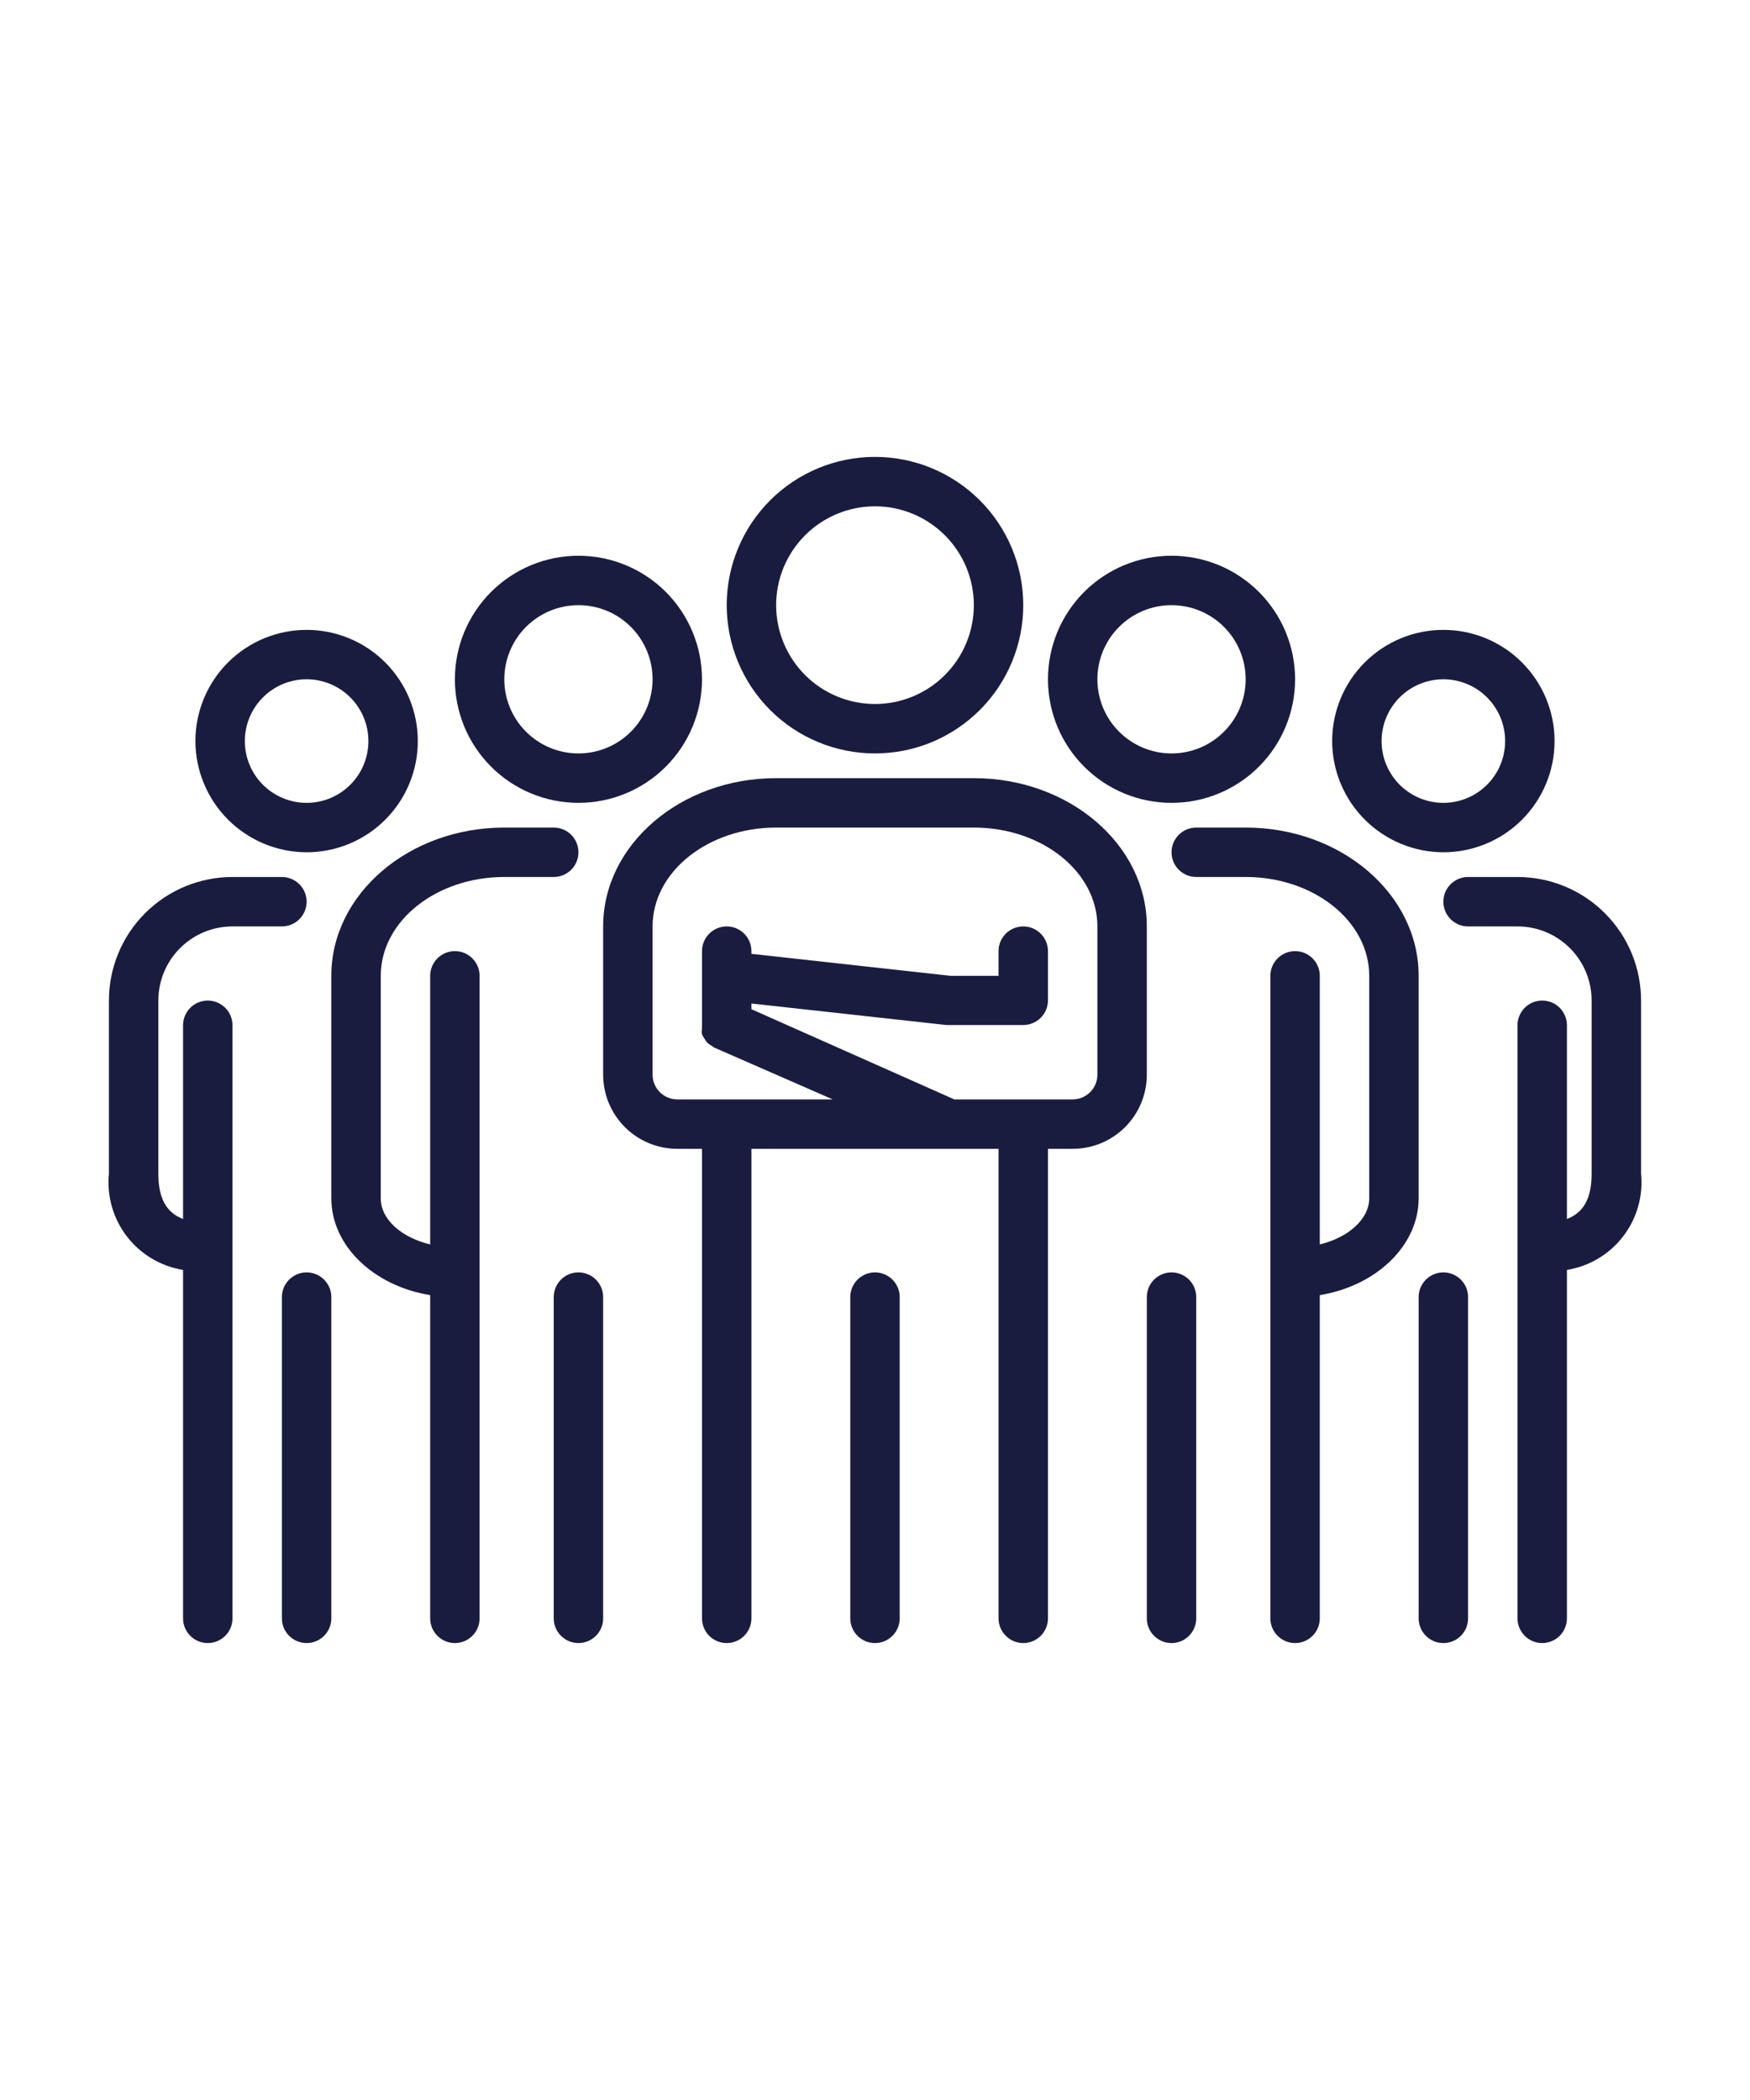
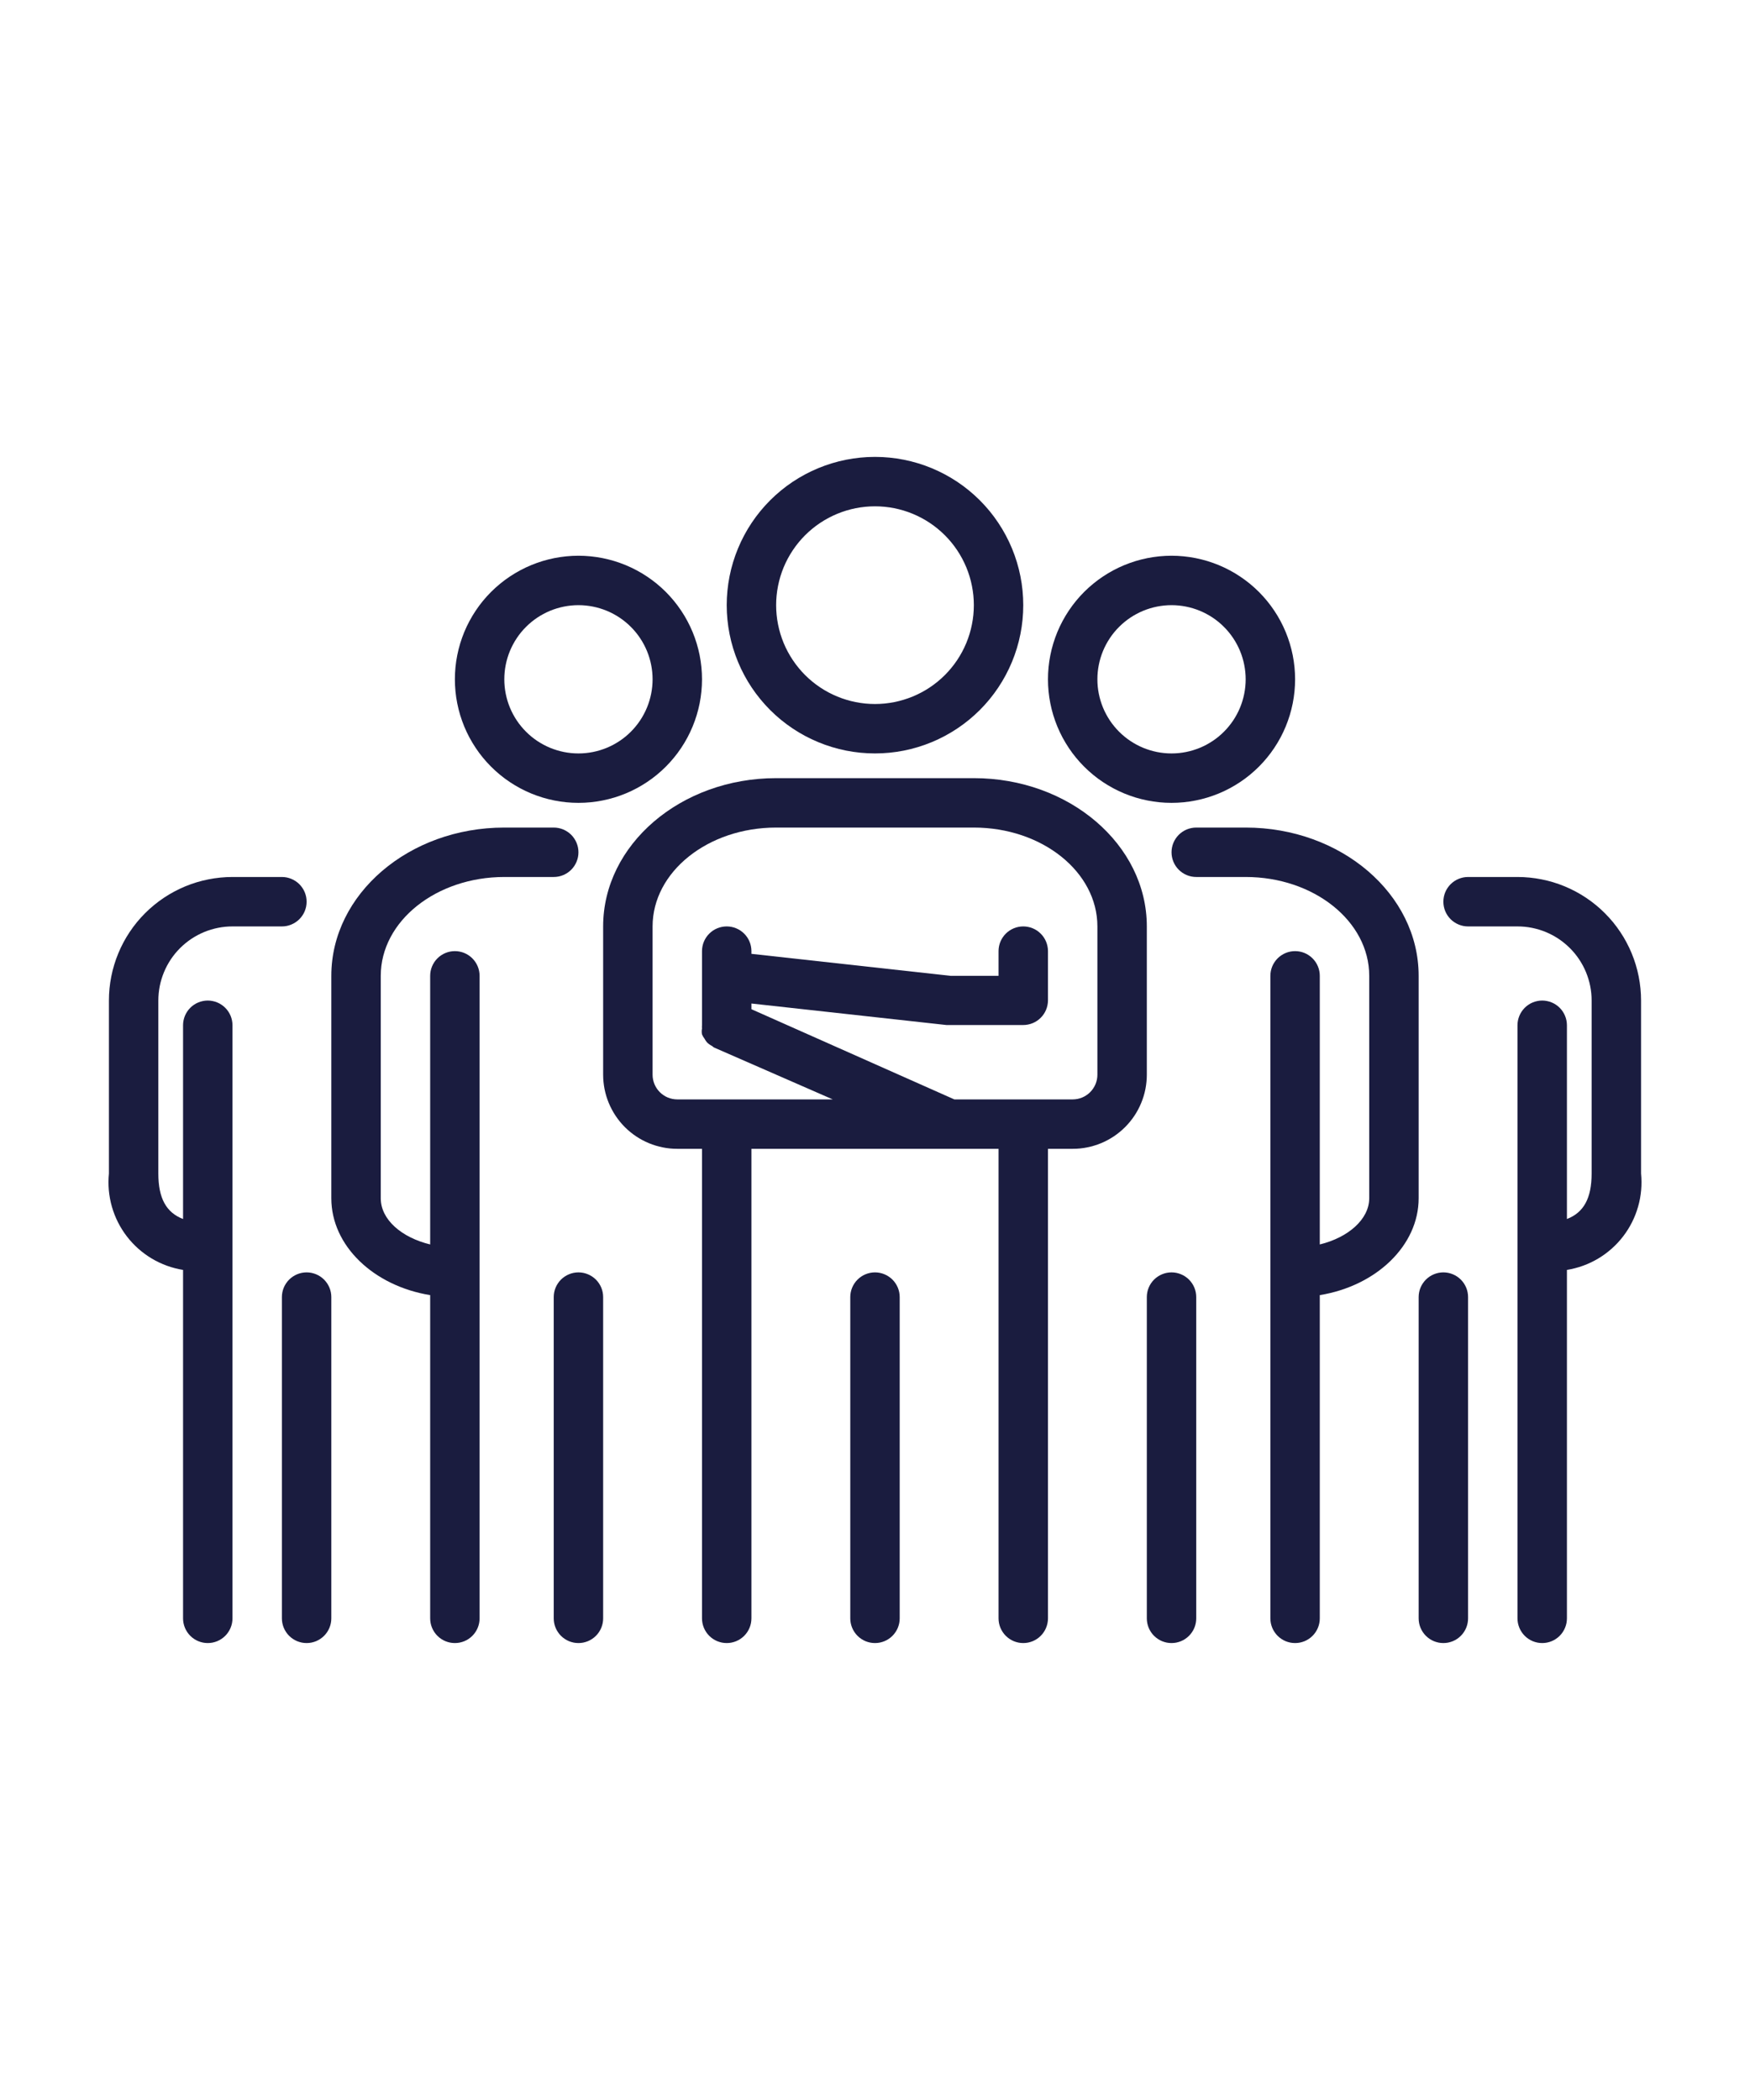
<svg xmlns="http://www.w3.org/2000/svg" width="50" zoomAndPan="magnify" viewBox="0 0 375 375" height="60" preserveAspectRatio="xMidYMid meet" version="1.0">
  <path fill="#1a1c3f" d="M 123.953 134.539 C 124.82 134.539 125.684 134.5 126.547 134.414 C 127.41 134.328 128.266 134.203 129.117 134.031 C 129.969 133.863 130.809 133.652 131.637 133.402 C 132.469 133.148 133.281 132.855 134.086 132.527 C 134.887 132.195 135.668 131.824 136.434 131.414 C 137.199 131.004 137.941 130.559 138.66 130.078 C 139.383 129.598 140.078 129.082 140.75 128.531 C 141.418 127.98 142.062 127.398 142.676 126.785 C 143.285 126.172 143.867 125.531 144.418 124.859 C 144.969 124.191 145.484 123.496 145.965 122.773 C 146.449 122.051 146.895 121.309 147.301 120.547 C 147.711 119.781 148.082 118.996 148.414 118.195 C 148.746 117.395 149.035 116.578 149.289 115.75 C 149.539 114.918 149.75 114.078 149.922 113.23 C 150.09 112.379 150.215 111.523 150.301 110.66 C 150.387 109.797 150.43 108.93 150.43 108.062 C 150.43 107.195 150.387 106.332 150.301 105.469 C 150.215 104.605 150.09 103.75 149.922 102.898 C 149.75 102.047 149.539 101.207 149.289 100.379 C 149.035 99.547 148.746 98.734 148.414 97.93 C 148.082 97.129 147.711 96.348 147.301 95.582 C 146.895 94.816 146.449 94.074 145.965 93.355 C 145.484 92.633 144.969 91.938 144.418 91.266 C 143.867 90.598 143.285 89.953 142.676 89.34 C 142.062 88.73 141.418 88.148 140.75 87.598 C 140.078 87.047 139.383 86.531 138.66 86.051 C 137.941 85.566 137.199 85.121 136.434 84.715 C 135.668 84.305 134.887 83.934 134.086 83.602 C 133.281 83.27 132.469 82.98 131.637 82.727 C 130.809 82.477 129.969 82.266 129.117 82.094 C 128.266 81.926 127.41 81.801 126.547 81.715 C 125.684 81.629 124.82 81.586 123.953 81.586 C 123.086 81.586 122.219 81.629 121.355 81.715 C 120.492 81.801 119.637 81.926 118.785 82.094 C 117.938 82.266 117.098 82.477 116.266 82.727 C 115.438 82.98 114.621 83.27 113.82 83.602 C 113.02 83.934 112.234 84.305 111.469 84.715 C 110.707 85.121 109.965 85.566 109.242 86.051 C 108.52 86.531 107.824 87.047 107.156 87.598 C 106.484 88.148 105.844 88.73 105.23 89.34 C 104.617 89.953 104.035 90.598 103.484 91.266 C 102.934 91.938 102.418 92.633 101.938 93.355 C 101.457 94.074 101.012 94.816 100.602 95.582 C 100.191 96.348 99.82 97.129 99.488 97.93 C 99.16 98.734 98.867 99.547 98.613 100.379 C 98.363 101.207 98.152 102.047 97.984 102.898 C 97.812 103.75 97.688 104.605 97.602 105.469 C 97.516 106.332 97.477 107.195 97.477 108.062 C 97.477 108.93 97.516 109.797 97.602 110.66 C 97.688 111.523 97.812 112.379 97.984 113.23 C 98.152 114.078 98.363 114.918 98.613 115.75 C 98.867 116.578 99.16 117.395 99.488 118.195 C 99.82 118.996 100.191 119.781 100.602 120.547 C 101.012 121.309 101.457 122.051 101.938 122.773 C 102.418 123.496 102.934 124.191 103.484 124.859 C 104.035 125.531 104.617 126.172 105.23 126.785 C 105.844 127.398 106.484 127.98 107.156 128.531 C 107.824 129.082 108.52 129.598 109.242 130.078 C 109.965 130.559 110.707 131.004 111.469 131.414 C 112.234 131.824 113.02 132.195 113.82 132.527 C 114.621 132.855 115.438 133.148 116.266 133.402 C 117.098 133.652 117.938 133.863 118.785 134.031 C 119.637 134.203 120.492 134.328 121.355 134.414 C 122.219 134.5 123.086 134.539 123.953 134.539 Z M 123.953 92.176 C 124.473 92.176 124.992 92.203 125.508 92.254 C 126.027 92.305 126.539 92.383 127.051 92.484 C 127.562 92.586 128.066 92.711 128.562 92.863 C 129.062 93.012 129.551 93.188 130.031 93.387 C 130.512 93.586 130.98 93.809 131.441 94.055 C 131.898 94.297 132.344 94.566 132.777 94.855 C 133.211 95.145 133.629 95.453 134.031 95.785 C 134.434 96.113 134.816 96.461 135.184 96.832 C 135.555 97.199 135.902 97.582 136.23 97.984 C 136.562 98.387 136.871 98.805 137.16 99.238 C 137.449 99.672 137.719 100.117 137.961 100.574 C 138.207 101.035 138.43 101.504 138.629 101.984 C 138.828 102.465 139.004 102.953 139.152 103.453 C 139.305 103.949 139.43 104.453 139.531 104.965 C 139.633 105.477 139.711 105.988 139.762 106.508 C 139.812 107.023 139.84 107.543 139.84 108.062 C 139.84 108.586 139.812 109.102 139.762 109.621 C 139.711 110.141 139.633 110.652 139.531 111.164 C 139.43 111.672 139.305 112.176 139.152 112.676 C 139.004 113.172 138.828 113.664 138.629 114.145 C 138.43 114.625 138.207 115.094 137.961 115.551 C 137.719 116.012 137.449 116.457 137.16 116.891 C 136.871 117.324 136.562 117.738 136.23 118.141 C 135.902 118.543 135.555 118.93 135.184 119.297 C 134.816 119.664 134.434 120.016 134.031 120.344 C 133.629 120.676 133.211 120.984 132.777 121.273 C 132.344 121.562 131.898 121.828 131.441 122.074 C 130.98 122.32 130.512 122.543 130.031 122.742 C 129.551 122.941 129.062 123.113 128.562 123.266 C 128.066 123.418 127.562 123.543 127.051 123.645 C 126.539 123.746 126.027 123.824 125.508 123.875 C 124.992 123.926 124.473 123.949 123.953 123.949 C 123.43 123.949 122.914 123.926 122.395 123.875 C 121.875 123.824 121.363 123.746 120.852 123.645 C 120.344 123.543 119.84 123.418 119.34 123.266 C 118.844 123.113 118.352 122.941 117.871 122.742 C 117.391 122.543 116.922 122.32 116.465 122.074 C 116.004 121.828 115.559 121.562 115.125 121.273 C 114.691 120.984 114.277 120.676 113.875 120.344 C 113.473 120.016 113.086 119.664 112.719 119.297 C 112.352 118.93 112 118.543 111.672 118.141 C 111.34 117.738 111.031 117.324 110.742 116.891 C 110.453 116.457 110.188 116.012 109.941 115.551 C 109.695 115.094 109.473 114.625 109.273 114.145 C 109.074 113.664 108.902 113.172 108.75 112.676 C 108.598 112.176 108.473 111.672 108.371 111.164 C 108.27 110.652 108.191 110.141 108.141 109.621 C 108.09 109.102 108.066 108.586 108.066 108.062 C 108.066 107.543 108.09 107.023 108.141 106.508 C 108.191 105.988 108.27 105.477 108.371 104.965 C 108.473 104.453 108.598 103.949 108.75 103.453 C 108.902 102.953 109.074 102.465 109.273 101.984 C 109.473 101.504 109.695 101.035 109.941 100.574 C 110.188 100.117 110.453 99.672 110.742 99.238 C 111.031 98.805 111.34 98.387 111.672 97.984 C 112 97.582 112.352 97.199 112.719 96.832 C 113.086 96.461 113.473 96.113 113.875 95.785 C 114.277 95.453 114.691 95.145 115.125 94.855 C 115.559 94.566 116.004 94.297 116.465 94.055 C 116.922 93.809 117.391 93.586 117.871 93.387 C 118.352 93.188 118.844 93.012 119.34 92.863 C 119.84 92.711 120.344 92.586 120.852 92.484 C 121.363 92.383 121.875 92.305 122.395 92.254 C 122.914 92.203 123.43 92.176 123.953 92.176 Z M 123.953 92.176 " fill-opacity="1" fill-rule="nonzero" />
  <path fill="#1a1c3f" d="M 118.656 139.836 L 108.066 139.836 C 87.625 139.836 70.996 154.082 70.996 171.609 L 70.996 219.266 C 70.996 229.488 80.105 238.066 92.18 240.027 L 92.18 309.289 C 92.18 309.637 92.215 309.98 92.281 310.324 C 92.348 310.664 92.449 310.996 92.582 311.316 C 92.715 311.637 92.879 311.941 93.07 312.23 C 93.266 312.52 93.484 312.789 93.73 313.035 C 93.977 313.281 94.242 313.5 94.531 313.691 C 94.82 313.887 95.129 314.047 95.449 314.184 C 95.77 314.316 96.102 314.414 96.441 314.484 C 96.781 314.551 97.129 314.586 97.477 314.586 C 97.824 314.586 98.168 314.551 98.508 314.484 C 98.848 314.414 99.18 314.316 99.5 314.184 C 99.824 314.047 100.129 313.887 100.418 313.691 C 100.707 313.5 100.973 313.281 101.219 313.035 C 101.465 312.789 101.684 312.52 101.879 312.23 C 102.07 311.941 102.234 311.637 102.367 311.316 C 102.5 310.996 102.602 310.664 102.668 310.324 C 102.734 309.98 102.77 309.637 102.77 309.289 L 102.77 171.609 C 102.77 171.262 102.734 170.918 102.668 170.574 C 102.602 170.234 102.5 169.902 102.367 169.582 C 102.234 169.262 102.07 168.957 101.879 168.668 C 101.684 168.379 101.465 168.109 101.219 167.863 C 100.973 167.617 100.707 167.398 100.418 167.207 C 100.129 167.012 99.824 166.848 99.5 166.715 C 99.18 166.582 98.848 166.484 98.508 166.414 C 98.168 166.348 97.824 166.312 97.477 166.312 C 97.129 166.312 96.781 166.348 96.441 166.414 C 96.102 166.484 95.77 166.582 95.449 166.715 C 95.129 166.848 94.82 167.012 94.531 167.207 C 94.242 167.398 93.977 167.617 93.73 167.863 C 93.484 168.109 93.266 168.379 93.07 168.668 C 92.879 168.957 92.715 169.262 92.582 169.582 C 92.449 169.902 92.348 170.234 92.281 170.574 C 92.215 170.918 92.18 171.262 92.18 171.609 L 92.18 229.168 C 86.09 227.688 81.59 223.875 81.59 219.266 L 81.59 171.609 C 81.59 159.906 93.449 150.426 108.066 150.426 L 118.656 150.426 C 119.004 150.426 119.348 150.395 119.691 150.324 C 120.031 150.258 120.363 150.156 120.684 150.023 C 121.004 149.891 121.309 149.727 121.598 149.535 C 121.887 149.34 122.156 149.121 122.402 148.875 C 122.648 148.629 122.867 148.363 123.059 148.074 C 123.254 147.785 123.414 147.48 123.547 147.156 C 123.684 146.836 123.781 146.504 123.852 146.164 C 123.918 145.824 123.953 145.48 123.953 145.133 C 123.953 144.785 123.918 144.441 123.852 144.098 C 123.781 143.758 123.684 143.426 123.547 143.105 C 123.414 142.785 123.254 142.48 123.059 142.191 C 122.867 141.902 122.648 141.633 122.402 141.387 C 122.156 141.141 121.887 140.922 121.598 140.73 C 121.309 140.535 121.004 140.371 120.684 140.238 C 120.363 140.105 120.031 140.004 119.691 139.938 C 119.348 139.871 119.004 139.836 118.656 139.836 Z M 118.656 139.836 " fill-opacity="1" fill-rule="nonzero" />
  <path fill="#1a1c3f" d="M 118.656 240.449 L 118.656 309.289 C 118.656 309.637 118.691 309.98 118.758 310.324 C 118.824 310.664 118.926 310.996 119.059 311.316 C 119.191 311.637 119.355 311.941 119.551 312.23 C 119.742 312.52 119.961 312.789 120.207 313.035 C 120.453 313.281 120.723 313.5 121.012 313.691 C 121.301 313.887 121.605 314.047 121.926 314.184 C 122.246 314.316 122.578 314.414 122.918 314.484 C 123.258 314.551 123.605 314.586 123.953 314.586 C 124.301 314.586 124.645 314.551 124.984 314.484 C 125.324 314.414 125.656 314.316 125.977 314.184 C 126.301 314.047 126.605 313.887 126.895 313.691 C 127.184 313.5 127.449 313.281 127.695 313.035 C 127.941 312.789 128.16 312.52 128.355 312.23 C 128.547 311.941 128.711 311.637 128.844 311.316 C 128.977 310.996 129.078 310.664 129.145 310.324 C 129.215 309.98 129.246 309.637 129.246 309.289 L 129.246 240.449 C 129.246 240.102 129.215 239.758 129.145 239.414 C 129.078 239.074 128.977 238.742 128.844 238.422 C 128.711 238.102 128.547 237.797 128.355 237.508 C 128.16 237.219 127.941 236.949 127.695 236.703 C 127.449 236.457 127.184 236.238 126.895 236.047 C 126.605 235.852 126.301 235.691 125.977 235.559 C 125.656 235.422 125.324 235.324 124.984 235.254 C 124.645 235.188 124.301 235.152 123.953 235.152 C 123.605 235.152 123.258 235.188 122.918 235.254 C 122.578 235.324 122.246 235.422 121.926 235.559 C 121.605 235.691 121.301 235.852 121.012 236.047 C 120.723 236.238 120.453 236.457 120.207 236.703 C 119.961 236.949 119.742 237.219 119.551 237.508 C 119.355 237.797 119.191 238.102 119.059 238.422 C 118.926 238.742 118.824 239.074 118.758 239.414 C 118.691 239.758 118.656 240.102 118.656 240.449 Z M 118.656 240.449 " fill-opacity="1" fill-rule="nonzero" />
  <path fill="#1a1c3f" d="M 187.496 123.949 C 188.539 123.949 189.574 123.898 190.609 123.797 C 191.648 123.695 192.676 123.543 193.695 123.34 C 194.715 123.137 195.723 122.883 196.719 122.582 C 197.715 122.281 198.695 121.93 199.656 121.531 C 200.617 121.133 201.555 120.688 202.473 120.199 C 203.391 119.707 204.285 119.172 205.148 118.594 C 206.016 118.016 206.848 117.398 207.652 116.738 C 208.457 116.078 209.227 115.379 209.965 114.645 C 210.699 113.91 211.398 113.137 212.059 112.332 C 212.719 111.531 213.336 110.695 213.914 109.828 C 214.492 108.965 215.027 108.074 215.516 107.156 C 216.008 106.238 216.453 105.297 216.852 104.336 C 217.25 103.375 217.598 102.395 217.902 101.402 C 218.203 100.406 218.457 99.398 218.66 98.375 C 218.863 97.355 219.016 96.328 219.117 95.293 C 219.219 94.258 219.27 93.219 219.27 92.176 C 219.27 91.137 219.219 90.098 219.117 89.062 C 219.016 88.027 218.863 87 218.66 85.98 C 218.457 84.957 218.203 83.949 217.902 82.953 C 217.598 81.957 217.25 80.98 216.852 80.02 C 216.453 79.059 216.008 78.117 215.516 77.199 C 215.027 76.281 214.492 75.391 213.914 74.527 C 213.336 73.66 212.719 72.824 212.059 72.02 C 211.398 71.219 210.699 70.445 209.965 69.711 C 209.227 68.977 208.457 68.277 207.652 67.617 C 206.848 66.957 206.016 66.336 205.148 65.758 C 204.285 65.18 203.391 64.648 202.473 64.156 C 201.555 63.668 200.617 63.223 199.656 62.824 C 198.695 62.426 197.715 62.074 196.719 61.773 C 195.723 61.473 194.715 61.219 193.695 61.016 C 192.676 60.812 191.648 60.66 190.609 60.559 C 189.574 60.457 188.539 60.406 187.496 60.406 C 186.457 60.406 185.418 60.457 184.383 60.559 C 183.348 60.66 182.32 60.812 181.297 61.016 C 180.277 61.219 179.27 61.473 178.273 61.773 C 177.277 62.074 176.301 62.426 175.34 62.824 C 174.375 63.223 173.438 63.668 172.52 64.156 C 171.602 64.648 170.711 65.18 169.844 65.758 C 168.98 66.336 168.145 66.957 167.34 67.617 C 166.535 68.277 165.766 68.977 165.031 69.711 C 164.293 70.445 163.598 71.219 162.938 72.02 C 162.277 72.824 161.656 73.66 161.078 74.527 C 160.5 75.391 159.965 76.281 159.477 77.199 C 158.984 78.117 158.539 79.059 158.145 80.02 C 157.746 80.98 157.395 81.957 157.094 82.953 C 156.789 83.949 156.539 84.957 156.336 85.98 C 156.133 87 155.98 88.027 155.879 89.062 C 155.773 90.098 155.723 91.137 155.723 92.176 C 155.723 93.219 155.773 94.258 155.879 95.293 C 155.98 96.328 156.133 97.355 156.336 98.375 C 156.539 99.398 156.789 100.406 157.094 101.402 C 157.395 102.395 157.746 103.375 158.145 104.336 C 158.539 105.297 158.984 106.238 159.477 107.156 C 159.965 108.074 160.5 108.965 161.078 109.828 C 161.656 110.695 162.277 111.531 162.938 112.332 C 163.598 113.137 164.293 113.91 165.031 114.645 C 165.766 115.379 166.535 116.078 167.34 116.738 C 168.145 117.398 168.98 118.016 169.844 118.594 C 170.711 119.172 171.602 119.707 172.52 120.199 C 173.438 120.688 174.375 121.133 175.34 121.531 C 176.301 121.93 177.277 122.281 178.273 122.582 C 179.27 122.883 180.277 123.137 181.297 123.34 C 182.32 123.543 183.348 123.695 184.383 123.797 C 185.418 123.898 186.457 123.949 187.496 123.949 Z M 187.496 70.996 C 188.191 70.996 188.883 71.031 189.574 71.098 C 190.262 71.164 190.949 71.27 191.629 71.402 C 192.309 71.539 192.98 71.707 193.645 71.906 C 194.309 72.109 194.961 72.344 195.602 72.609 C 196.242 72.875 196.871 73.172 197.48 73.496 C 198.094 73.824 198.688 74.18 199.266 74.566 C 199.84 74.949 200.398 75.363 200.934 75.805 C 201.469 76.242 201.984 76.711 202.473 77.199 C 202.965 77.691 203.43 78.203 203.871 78.738 C 204.309 79.277 204.723 79.832 205.109 80.41 C 205.492 80.988 205.852 81.582 206.176 82.191 C 206.504 82.805 206.801 83.43 207.066 84.07 C 207.332 84.711 207.566 85.363 207.766 86.027 C 207.969 86.691 208.137 87.363 208.27 88.047 C 208.406 88.727 208.508 89.41 208.578 90.102 C 208.645 90.793 208.68 91.484 208.68 92.176 C 208.68 92.871 208.645 93.562 208.578 94.254 C 208.508 94.945 208.406 95.629 208.27 96.309 C 208.137 96.992 207.969 97.664 207.766 98.328 C 207.566 98.988 207.332 99.641 207.066 100.285 C 206.801 100.926 206.504 101.551 206.176 102.164 C 205.852 102.773 205.492 103.367 205.109 103.945 C 204.723 104.523 204.309 105.078 203.871 105.613 C 203.43 106.152 202.965 106.664 202.473 107.156 C 201.984 107.645 201.469 108.109 200.934 108.551 C 200.398 108.992 199.84 109.402 199.266 109.789 C 198.688 110.176 198.094 110.531 197.48 110.859 C 196.871 111.184 196.242 111.48 195.602 111.746 C 194.961 112.012 194.309 112.246 193.645 112.445 C 192.98 112.648 192.309 112.816 191.629 112.953 C 190.949 113.086 190.262 113.188 189.574 113.258 C 188.883 113.324 188.191 113.359 187.496 113.359 C 186.805 113.359 186.109 113.324 185.422 113.258 C 184.73 113.188 184.043 113.086 183.363 112.953 C 182.684 112.816 182.012 112.648 181.348 112.445 C 180.684 112.246 180.031 112.012 179.391 111.746 C 178.75 111.48 178.125 111.184 177.512 110.859 C 176.898 110.531 176.305 110.176 175.73 109.789 C 175.152 109.402 174.594 108.992 174.059 108.551 C 173.523 108.109 173.008 107.645 172.52 107.156 C 172.027 106.664 171.562 106.152 171.125 105.613 C 170.684 105.078 170.27 104.523 169.887 103.945 C 169.5 103.367 169.145 102.773 168.816 102.164 C 168.488 101.551 168.191 100.926 167.926 100.285 C 167.66 99.641 167.43 98.988 167.227 98.328 C 167.027 97.664 166.859 96.992 166.723 96.309 C 166.586 95.629 166.484 94.945 166.418 94.254 C 166.348 93.562 166.316 92.871 166.316 92.176 C 166.316 91.484 166.348 90.793 166.418 90.102 C 166.484 89.41 166.586 88.727 166.723 88.047 C 166.859 87.363 167.027 86.691 167.227 86.027 C 167.43 85.363 167.66 84.711 167.926 84.07 C 168.191 83.43 168.488 82.805 168.816 82.191 C 169.145 81.582 169.5 80.988 169.887 80.41 C 170.27 79.832 170.684 79.277 171.125 78.738 C 171.562 78.203 172.027 77.691 172.52 77.199 C 173.008 76.711 173.523 76.242 174.059 75.805 C 174.594 75.363 175.152 74.949 175.73 74.566 C 176.305 74.18 176.898 73.824 177.512 73.496 C 178.125 73.172 178.75 72.875 179.391 72.609 C 180.031 72.344 180.684 72.109 181.348 71.906 C 182.012 71.707 182.684 71.539 183.363 71.402 C 184.043 71.27 184.73 71.164 185.422 71.098 C 186.109 71.031 186.805 70.996 187.496 70.996 Z M 187.496 70.996 " fill-opacity="1" fill-rule="nonzero" />
  <path fill="#1a1c3f" d="M 208.68 129.246 L 166.316 129.246 C 145.875 129.246 129.246 143.488 129.246 161.02 L 129.246 192.789 C 129.246 193.312 129.273 193.828 129.324 194.348 C 129.375 194.867 129.449 195.379 129.551 195.891 C 129.652 196.398 129.781 196.902 129.93 197.402 C 130.082 197.898 130.258 198.391 130.457 198.871 C 130.656 199.352 130.879 199.82 131.125 200.277 C 131.367 200.738 131.637 201.184 131.926 201.617 C 132.215 202.051 132.523 202.465 132.852 202.867 C 133.184 203.27 133.531 203.656 133.898 204.023 C 134.27 204.391 134.652 204.742 135.055 205.07 C 135.457 205.402 135.875 205.711 136.309 206 C 136.738 206.289 137.188 206.555 137.645 206.801 C 138.105 207.047 138.574 207.27 139.055 207.469 C 139.535 207.668 140.023 207.84 140.523 207.992 C 141.02 208.145 141.523 208.27 142.035 208.371 C 142.543 208.473 143.059 208.551 143.578 208.602 C 144.094 208.652 144.613 208.676 145.133 208.676 L 150.43 208.676 L 150.43 309.289 C 150.43 309.637 150.461 309.98 150.531 310.324 C 150.598 310.664 150.699 310.996 150.832 311.316 C 150.965 311.637 151.129 311.941 151.32 312.23 C 151.516 312.52 151.734 312.789 151.98 313.035 C 152.227 313.281 152.492 313.5 152.781 313.691 C 153.07 313.887 153.375 314.047 153.699 314.184 C 154.02 314.316 154.352 314.414 154.691 314.484 C 155.031 314.551 155.375 314.586 155.723 314.586 C 156.07 314.586 156.418 314.551 156.758 314.484 C 157.098 314.414 157.43 314.316 157.75 314.184 C 158.07 314.047 158.379 313.887 158.668 313.691 C 158.957 313.5 159.223 313.281 159.469 313.035 C 159.715 312.789 159.934 312.52 160.129 312.23 C 160.32 311.941 160.484 311.637 160.617 311.316 C 160.75 310.996 160.852 310.664 160.918 310.324 C 160.984 309.98 161.02 309.637 161.02 309.289 L 161.02 208.676 L 213.973 208.676 L 213.973 309.289 C 213.973 309.637 214.008 309.98 214.074 310.324 C 214.145 310.664 214.242 310.996 214.375 311.316 C 214.512 311.637 214.672 311.941 214.867 312.23 C 215.059 312.52 215.277 312.789 215.523 313.035 C 215.77 313.281 216.039 313.5 216.328 313.691 C 216.617 313.887 216.922 314.047 217.242 314.184 C 217.562 314.316 217.895 314.414 218.234 314.484 C 218.578 314.551 218.922 314.586 219.27 314.586 C 219.617 314.586 219.961 314.551 220.301 314.484 C 220.645 314.414 220.973 314.316 221.297 314.184 C 221.617 314.047 221.922 313.887 222.211 313.691 C 222.5 313.5 222.77 313.281 223.012 313.035 C 223.258 312.789 223.48 312.52 223.672 312.23 C 223.867 311.941 224.027 311.637 224.16 311.316 C 224.293 310.996 224.395 310.664 224.461 310.324 C 224.531 309.98 224.566 309.637 224.566 309.289 L 224.566 208.676 L 229.859 208.676 C 230.379 208.676 230.898 208.652 231.418 208.602 C 231.934 208.551 232.449 208.473 232.961 208.371 C 233.469 208.27 233.973 208.145 234.473 207.992 C 234.969 207.84 235.457 207.668 235.938 207.469 C 236.422 207.27 236.891 207.047 237.348 206.801 C 237.809 206.555 238.254 206.289 238.688 206 C 239.117 205.711 239.535 205.402 239.938 205.07 C 240.34 204.742 240.727 204.391 241.094 204.023 C 241.461 203.656 241.809 203.27 242.141 202.867 C 242.469 202.465 242.781 202.051 243.07 201.617 C 243.359 201.184 243.625 200.738 243.871 200.277 C 244.117 199.82 244.336 199.352 244.535 198.871 C 244.734 198.391 244.91 197.898 245.062 197.402 C 245.215 196.902 245.34 196.398 245.441 195.891 C 245.543 195.379 245.617 194.867 245.668 194.348 C 245.723 193.828 245.746 193.312 245.746 192.789 L 245.746 161.02 C 245.746 143.488 229.117 129.246 208.68 129.246 Z M 229.859 198.086 L 204.496 198.086 L 161.02 178.758 L 161.02 177.539 L 202.801 182.148 L 219.27 182.148 C 219.617 182.148 219.961 182.113 220.301 182.043 C 220.645 181.977 220.973 181.875 221.297 181.742 C 221.617 181.609 221.922 181.449 222.211 181.254 C 222.5 181.062 222.77 180.84 223.012 180.594 C 223.258 180.352 223.48 180.082 223.672 179.793 C 223.867 179.504 224.027 179.199 224.16 178.879 C 224.293 178.555 224.395 178.227 224.461 177.883 C 224.531 177.543 224.566 177.199 224.566 176.852 L 224.566 166.312 C 224.566 165.965 224.531 165.621 224.461 165.281 C 224.395 164.938 224.293 164.609 224.16 164.285 C 224.027 163.965 223.867 163.66 223.672 163.371 C 223.48 163.082 223.258 162.816 223.012 162.57 C 222.77 162.324 222.5 162.102 222.211 161.91 C 221.922 161.719 221.617 161.555 221.297 161.422 C 220.973 161.289 220.645 161.188 220.301 161.121 C 219.961 161.051 219.617 161.02 219.27 161.02 C 218.922 161.02 218.578 161.051 218.234 161.121 C 217.895 161.188 217.562 161.289 217.242 161.422 C 216.922 161.555 216.617 161.719 216.328 161.91 C 216.039 162.102 215.77 162.324 215.523 162.57 C 215.277 162.816 215.059 163.082 214.867 163.371 C 214.672 163.66 214.512 163.965 214.375 164.285 C 214.242 164.609 214.145 164.938 214.074 165.281 C 214.008 165.621 213.973 165.965 213.973 166.312 L 213.973 171.609 L 203.699 171.609 L 161.02 166.895 L 161.02 166.312 C 161.02 165.965 160.984 165.621 160.918 165.281 C 160.852 164.938 160.75 164.609 160.617 164.285 C 160.484 163.965 160.32 163.66 160.129 163.371 C 159.934 163.082 159.715 162.816 159.469 162.57 C 159.223 162.324 158.957 162.102 158.668 161.91 C 158.379 161.719 158.07 161.555 157.75 161.422 C 157.43 161.289 157.098 161.188 156.758 161.121 C 156.418 161.051 156.07 161.02 155.723 161.02 C 155.375 161.02 155.031 161.051 154.691 161.121 C 154.352 161.188 154.02 161.289 153.699 161.422 C 153.375 161.555 153.07 161.719 152.781 161.91 C 152.492 162.102 152.227 162.324 151.98 162.57 C 151.734 162.816 151.516 163.082 151.32 163.371 C 151.129 163.66 150.965 163.965 150.832 164.285 C 150.699 164.609 150.598 164.938 150.531 165.281 C 150.461 165.621 150.43 165.965 150.43 166.312 L 150.43 182.199 C 150.402 182.43 150.402 182.66 150.43 182.887 C 150.348 183.312 150.348 183.734 150.43 184.16 C 150.566 184.48 150.742 184.781 150.957 185.059 C 151.105 185.344 151.281 185.609 151.488 185.852 C 151.812 186.184 152.184 186.449 152.602 186.648 C 152.602 186.648 152.918 186.965 153.129 187.02 L 178.441 198.086 L 145.133 198.086 C 144.785 198.086 144.441 198.051 144.102 197.984 C 143.758 197.918 143.43 197.816 143.105 197.684 C 142.785 197.551 142.48 197.387 142.191 197.191 C 141.902 197 141.637 196.781 141.391 196.535 C 141.145 196.289 140.922 196.02 140.73 195.73 C 140.539 195.441 140.375 195.137 140.242 194.816 C 140.109 194.496 140.008 194.164 139.941 193.824 C 139.871 193.484 139.84 193.137 139.84 192.789 L 139.84 161.02 C 139.84 149.316 151.699 139.836 166.316 139.836 L 208.68 139.836 C 223.293 139.836 235.156 149.316 235.156 161.02 L 235.156 192.789 C 235.156 193.137 235.121 193.484 235.055 193.824 C 234.984 194.164 234.887 194.496 234.754 194.816 C 234.621 195.137 234.457 195.441 234.262 195.73 C 234.07 196.02 233.852 196.289 233.605 196.535 C 233.359 196.781 233.09 197 232.801 197.191 C 232.512 197.387 232.207 197.551 231.887 197.684 C 231.566 197.816 231.234 197.918 230.895 197.984 C 230.551 198.051 230.207 198.086 229.859 198.086 Z M 229.859 198.086 " fill-opacity="1" fill-rule="nonzero" />
  <path fill="#1a1c3f" d="M 182.203 240.449 L 182.203 309.289 C 182.203 309.637 182.234 309.98 182.305 310.324 C 182.371 310.664 182.473 310.996 182.605 311.316 C 182.738 311.637 182.902 311.941 183.094 312.23 C 183.285 312.52 183.508 312.789 183.754 313.035 C 184 313.281 184.266 313.5 184.555 313.691 C 184.844 313.887 185.148 314.047 185.469 314.184 C 185.793 314.316 186.121 314.414 186.465 314.484 C 186.805 314.551 187.148 314.586 187.496 314.586 C 187.844 314.586 188.188 314.551 188.531 314.484 C 188.871 314.414 189.203 314.316 189.523 314.184 C 189.844 314.047 190.148 313.887 190.438 313.691 C 190.727 313.5 190.996 313.281 191.242 313.035 C 191.488 312.789 191.707 312.52 191.898 312.23 C 192.094 311.941 192.258 311.637 192.391 311.316 C 192.523 310.996 192.621 310.664 192.691 310.324 C 192.758 309.98 192.793 309.637 192.793 309.289 L 192.793 240.449 C 192.793 240.102 192.758 239.758 192.691 239.414 C 192.621 239.074 192.523 238.742 192.391 238.422 C 192.258 238.102 192.094 237.797 191.898 237.508 C 191.707 237.219 191.488 236.949 191.242 236.703 C 190.996 236.457 190.727 236.238 190.438 236.047 C 190.148 235.852 189.844 235.691 189.523 235.559 C 189.203 235.422 188.871 235.324 188.531 235.254 C 188.188 235.188 187.844 235.152 187.496 235.152 C 187.148 235.152 186.805 235.188 186.465 235.254 C 186.121 235.324 185.793 235.422 185.469 235.559 C 185.148 235.691 184.844 235.852 184.555 236.047 C 184.266 236.238 184 236.457 183.754 236.703 C 183.508 236.949 183.285 237.219 183.094 237.508 C 182.902 237.797 182.738 238.102 182.605 238.422 C 182.473 238.742 182.371 239.074 182.305 239.414 C 182.234 239.758 182.203 240.102 182.203 240.449 Z M 182.203 240.449 " fill-opacity="1" fill-rule="nonzero" />
-   <path fill="#1a1c3f" d="M 65.703 145.133 C 66.484 145.133 67.262 145.094 68.039 145.016 C 68.816 144.941 69.586 144.824 70.352 144.672 C 71.117 144.523 71.871 144.332 72.621 144.105 C 73.367 143.879 74.102 143.617 74.82 143.316 C 75.543 143.02 76.246 142.688 76.934 142.316 C 77.625 141.949 78.293 141.551 78.941 141.117 C 79.59 140.684 80.215 140.219 80.82 139.723 C 81.422 139.227 82 138.703 82.551 138.152 C 83.105 137.602 83.629 137.023 84.121 136.418 C 84.617 135.816 85.082 135.191 85.516 134.543 C 85.949 133.891 86.352 133.223 86.719 132.535 C 87.086 131.848 87.418 131.141 87.719 130.422 C 88.016 129.699 88.277 128.965 88.504 128.219 C 88.73 127.473 88.922 126.715 89.074 125.953 C 89.227 125.188 89.34 124.414 89.418 123.637 C 89.492 122.859 89.531 122.082 89.531 121.301 C 89.531 120.523 89.492 119.742 89.418 118.965 C 89.34 118.191 89.227 117.418 89.074 116.652 C 88.922 115.887 88.73 115.133 88.504 114.387 C 88.277 113.637 88.016 112.902 87.719 112.184 C 87.418 111.461 87.086 110.758 86.719 110.07 C 86.352 109.383 85.949 108.711 85.516 108.062 C 85.082 107.414 84.617 106.789 84.121 106.184 C 83.629 105.582 83.105 105.004 82.551 104.453 C 82 103.902 81.422 103.379 80.82 102.883 C 80.215 102.387 79.59 101.922 78.941 101.488 C 78.293 101.055 77.625 100.656 76.934 100.285 C 76.246 99.918 75.543 99.586 74.82 99.285 C 74.102 98.988 73.367 98.727 72.621 98.5 C 71.871 98.273 71.117 98.082 70.352 97.93 C 69.586 97.777 68.816 97.664 68.039 97.586 C 67.262 97.512 66.484 97.473 65.703 97.473 C 64.922 97.473 64.145 97.512 63.367 97.586 C 62.59 97.664 61.82 97.777 61.055 97.93 C 60.289 98.082 59.531 98.273 58.785 98.5 C 58.039 98.727 57.305 98.988 56.582 99.285 C 55.863 99.586 55.156 99.918 54.469 100.285 C 53.781 100.656 53.113 101.055 52.465 101.488 C 51.816 101.922 51.188 102.387 50.586 102.883 C 49.98 103.379 49.402 103.902 48.852 104.453 C 48.301 105.004 47.777 105.582 47.281 106.184 C 46.785 106.789 46.324 107.414 45.891 108.062 C 45.457 108.711 45.055 109.383 44.688 110.07 C 44.32 110.758 43.984 111.461 43.688 112.184 C 43.387 112.902 43.125 113.637 42.898 114.387 C 42.672 115.133 42.484 115.887 42.332 116.652 C 42.18 117.418 42.062 118.191 41.988 118.965 C 41.91 119.742 41.871 120.523 41.871 121.301 C 41.875 122.082 41.914 122.859 41.992 123.637 C 42.07 124.414 42.188 125.184 42.34 125.949 C 42.492 126.711 42.684 127.469 42.91 128.215 C 43.137 128.961 43.402 129.691 43.699 130.414 C 44 131.133 44.336 131.836 44.703 132.523 C 45.07 133.211 45.473 133.879 45.906 134.527 C 46.34 135.176 46.805 135.801 47.297 136.406 C 47.793 137.008 48.316 137.586 48.867 138.137 C 49.418 138.688 49.996 139.211 50.598 139.707 C 51.203 140.203 51.828 140.664 52.477 141.098 C 53.125 141.531 53.793 141.934 54.48 142.301 C 55.168 142.672 55.871 143.004 56.59 143.305 C 57.312 143.602 58.043 143.867 58.789 144.094 C 59.535 144.32 60.293 144.512 61.059 144.664 C 61.82 144.82 62.594 144.934 63.367 145.012 C 64.145 145.09 64.922 145.129 65.703 145.133 Z M 65.703 108.062 C 66.57 108.062 67.434 108.148 68.285 108.316 C 69.137 108.488 69.965 108.738 70.77 109.07 C 71.57 109.402 72.336 109.812 73.059 110.293 C 73.781 110.777 74.449 111.328 75.062 111.941 C 75.68 112.555 76.227 113.227 76.711 113.949 C 77.191 114.672 77.602 115.434 77.934 116.234 C 78.266 117.039 78.516 117.867 78.688 118.719 C 78.855 119.57 78.941 120.434 78.941 121.301 C 78.941 122.172 78.855 123.031 78.688 123.887 C 78.516 124.738 78.266 125.566 77.934 126.367 C 77.602 127.172 77.191 127.934 76.711 128.656 C 76.227 129.379 75.68 130.047 75.062 130.664 C 74.449 131.277 73.781 131.828 73.059 132.309 C 72.336 132.793 71.57 133.199 70.77 133.531 C 69.965 133.867 69.137 134.117 68.285 134.285 C 67.434 134.457 66.57 134.539 65.703 134.539 C 64.832 134.539 63.973 134.457 63.121 134.285 C 62.266 134.117 61.438 133.867 60.637 133.531 C 59.832 133.199 59.07 132.793 58.348 132.309 C 57.625 131.828 56.957 131.277 56.34 130.664 C 55.727 130.047 55.18 129.379 54.695 128.656 C 54.211 127.934 53.805 127.172 53.473 126.367 C 53.141 125.566 52.887 124.738 52.719 123.887 C 52.547 123.031 52.465 122.172 52.465 121.301 C 52.465 120.434 52.547 119.57 52.719 118.719 C 52.887 117.867 53.141 117.039 53.473 116.234 C 53.805 115.434 54.211 114.672 54.695 113.949 C 55.18 113.227 55.727 112.555 56.34 111.941 C 56.957 111.328 57.625 110.777 58.348 110.293 C 59.07 109.812 59.832 109.402 60.637 109.07 C 61.438 108.738 62.266 108.488 63.121 108.316 C 63.973 108.148 64.832 108.062 65.703 108.062 Z M 65.703 108.062 " fill-opacity="1" fill-rule="nonzero" />
  <path fill="#1a1c3f" d="M 39.227 234.625 L 39.227 309.289 C 39.227 309.637 39.258 309.98 39.328 310.324 C 39.395 310.664 39.496 310.996 39.629 311.316 C 39.762 311.637 39.926 311.941 40.117 312.23 C 40.312 312.52 40.531 312.789 40.777 313.035 C 41.023 313.281 41.289 313.5 41.578 313.691 C 41.867 313.887 42.172 314.047 42.496 314.184 C 42.816 314.316 43.148 314.414 43.488 314.484 C 43.828 314.551 44.172 314.586 44.52 314.586 C 44.867 314.586 45.211 314.551 45.555 314.484 C 45.895 314.414 46.227 314.316 46.547 314.184 C 46.867 314.047 47.172 313.887 47.461 313.691 C 47.75 313.5 48.02 313.281 48.266 313.035 C 48.512 312.789 48.73 312.52 48.922 312.23 C 49.117 311.941 49.281 311.637 49.414 311.316 C 49.547 310.996 49.648 310.664 49.715 310.324 C 49.781 309.98 49.816 309.637 49.816 309.289 L 49.816 182.199 C 49.816 181.852 49.781 181.508 49.715 181.168 C 49.648 180.824 49.547 180.496 49.414 180.172 C 49.281 179.852 49.117 179.547 48.922 179.258 C 48.73 178.969 48.512 178.699 48.266 178.457 C 48.02 178.211 47.75 177.988 47.461 177.797 C 47.172 177.602 46.867 177.441 46.547 177.309 C 46.227 177.176 45.895 177.074 45.555 177.008 C 45.211 176.938 44.867 176.902 44.52 176.902 C 44.172 176.902 43.828 176.938 43.488 177.008 C 43.148 177.074 42.816 177.176 42.496 177.309 C 42.172 177.441 41.867 177.602 41.578 177.797 C 41.289 177.988 41.023 178.211 40.777 178.457 C 40.531 178.699 40.312 178.969 40.117 179.258 C 39.926 179.547 39.762 179.852 39.629 180.172 C 39.496 180.496 39.395 180.824 39.328 181.168 C 39.258 181.508 39.227 181.852 39.227 182.199 L 39.227 223.715 C 35.625 222.34 33.93 219.266 33.93 213.973 L 33.93 176.902 C 33.93 176.383 33.957 175.863 34.008 175.348 C 34.059 174.828 34.133 174.316 34.234 173.805 C 34.336 173.293 34.461 172.789 34.613 172.293 C 34.766 171.793 34.941 171.305 35.141 170.824 C 35.34 170.344 35.559 169.875 35.805 169.414 C 36.051 168.957 36.316 168.512 36.605 168.078 C 36.895 167.645 37.207 167.227 37.535 166.824 C 37.867 166.426 38.215 166.039 38.582 165.672 C 38.949 165.305 39.336 164.953 39.738 164.625 C 40.141 164.293 40.559 163.984 40.988 163.695 C 41.422 163.406 41.867 163.141 42.328 162.895 C 42.785 162.648 43.258 162.426 43.738 162.227 C 44.219 162.027 44.707 161.852 45.203 161.703 C 45.703 161.551 46.207 161.426 46.719 161.324 C 47.227 161.223 47.742 161.145 48.258 161.094 C 48.777 161.043 49.297 161.02 49.816 161.02 L 60.406 161.02 C 60.754 161.02 61.098 160.984 61.441 160.918 C 61.781 160.848 62.113 160.746 62.434 160.613 C 62.754 160.48 63.059 160.32 63.348 160.125 C 63.637 159.934 63.906 159.711 64.152 159.469 C 64.398 159.223 64.617 158.953 64.809 158.664 C 65.004 158.375 65.168 158.07 65.301 157.75 C 65.434 157.426 65.531 157.098 65.602 156.754 C 65.668 156.414 65.703 156.07 65.703 155.723 C 65.703 155.375 65.668 155.031 65.602 154.688 C 65.531 154.348 65.434 154.016 65.301 153.695 C 65.168 153.375 65.004 153.07 64.809 152.781 C 64.617 152.492 64.398 152.223 64.152 151.977 C 63.906 151.73 63.637 151.512 63.348 151.32 C 63.059 151.125 62.754 150.965 62.434 150.832 C 62.113 150.695 61.781 150.598 61.441 150.527 C 61.098 150.461 60.754 150.426 60.406 150.426 L 49.816 150.426 C 48.949 150.426 48.082 150.469 47.223 150.555 C 46.359 150.641 45.5 150.766 44.652 150.938 C 43.801 151.105 42.961 151.316 42.129 151.566 C 41.301 151.82 40.484 152.109 39.684 152.441 C 38.883 152.773 38.102 153.145 37.336 153.555 C 36.57 153.961 35.828 154.406 35.105 154.891 C 34.387 155.371 33.691 155.887 33.02 156.438 C 32.348 156.988 31.707 157.57 31.094 158.184 C 30.48 158.797 29.898 159.438 29.348 160.105 C 28.801 160.777 28.281 161.473 27.801 162.195 C 27.32 162.914 26.875 163.656 26.465 164.422 C 26.055 165.188 25.688 165.969 25.355 166.773 C 25.023 167.574 24.73 168.387 24.48 169.219 C 24.227 170.047 24.016 170.887 23.848 171.738 C 23.68 172.59 23.551 173.445 23.465 174.309 C 23.383 175.172 23.34 176.035 23.34 176.902 L 23.34 213.973 C 23.281 214.566 23.25 215.164 23.246 215.762 C 23.242 216.363 23.27 216.957 23.32 217.555 C 23.375 218.152 23.457 218.742 23.566 219.332 C 23.676 219.922 23.812 220.5 23.977 221.078 C 24.141 221.652 24.332 222.219 24.551 222.777 C 24.766 223.336 25.012 223.879 25.281 224.414 C 25.551 224.949 25.844 225.469 26.164 225.977 C 26.48 226.484 26.824 226.973 27.188 227.449 C 27.551 227.922 27.938 228.379 28.348 228.816 C 28.754 229.254 29.184 229.672 29.629 230.07 C 30.078 230.465 30.543 230.844 31.027 231.195 C 31.508 231.551 32.008 231.879 32.52 232.188 C 33.035 232.492 33.562 232.773 34.102 233.031 C 34.645 233.285 35.195 233.52 35.758 233.723 C 36.32 233.926 36.891 234.105 37.469 234.254 C 38.051 234.406 38.633 234.527 39.227 234.625 Z M 39.227 234.625 " fill-opacity="1" fill-rule="nonzero" />
  <path fill="#1a1c3f" d="M 70.996 309.289 L 70.996 240.449 C 70.996 240.102 70.965 239.758 70.895 239.414 C 70.828 239.074 70.727 238.742 70.594 238.422 C 70.461 238.102 70.297 237.797 70.105 237.508 C 69.91 237.219 69.691 236.949 69.445 236.703 C 69.199 236.457 68.934 236.238 68.645 236.047 C 68.355 235.852 68.051 235.691 67.73 235.559 C 67.406 235.422 67.078 235.324 66.734 235.254 C 66.395 235.188 66.051 235.152 65.703 235.152 C 65.355 235.152 65.012 235.188 64.668 235.254 C 64.328 235.324 63.996 235.422 63.676 235.559 C 63.355 235.691 63.051 235.852 62.762 236.047 C 62.473 236.238 62.203 236.457 61.957 236.703 C 61.711 236.949 61.492 237.219 61.301 237.508 C 61.105 237.797 60.941 238.102 60.809 238.422 C 60.676 238.742 60.578 239.074 60.508 239.414 C 60.441 239.758 60.406 240.102 60.406 240.449 L 60.406 309.289 C 60.406 309.637 60.441 309.98 60.508 310.324 C 60.578 310.664 60.676 310.996 60.809 311.316 C 60.941 311.637 61.105 311.941 61.301 312.23 C 61.492 312.52 61.711 312.789 61.957 313.035 C 62.203 313.281 62.473 313.5 62.762 313.691 C 63.051 313.887 63.355 314.047 63.676 314.184 C 63.996 314.316 64.328 314.414 64.668 314.484 C 65.012 314.551 65.355 314.586 65.703 314.586 C 66.051 314.586 66.395 314.551 66.734 314.484 C 67.078 314.414 67.406 314.316 67.73 314.184 C 68.051 314.047 68.355 313.887 68.645 313.691 C 68.934 313.5 69.199 313.281 69.445 313.035 C 69.691 312.789 69.91 312.52 70.105 312.23 C 70.297 311.941 70.461 311.637 70.594 311.316 C 70.727 310.996 70.828 310.664 70.895 310.324 C 70.965 309.98 70.996 309.637 70.996 309.289 Z M 70.996 309.289 " fill-opacity="1" fill-rule="nonzero" />
  <path fill="#1a1c3f" d="M 251.043 134.539 C 251.91 134.539 252.773 134.5 253.637 134.414 C 254.5 134.328 255.355 134.203 256.207 134.031 C 257.059 133.863 257.898 133.652 258.727 133.402 C 259.559 133.148 260.371 132.855 261.176 132.527 C 261.977 132.195 262.758 131.824 263.523 131.414 C 264.289 131.004 265.031 130.559 265.75 130.078 C 266.473 129.598 267.168 129.082 267.84 128.531 C 268.508 127.98 269.152 127.398 269.766 126.785 C 270.375 126.172 270.957 125.531 271.508 124.859 C 272.059 124.191 272.574 123.496 273.055 122.773 C 273.539 122.051 273.984 121.309 274.391 120.547 C 274.801 119.781 275.172 118.996 275.504 118.195 C 275.836 117.395 276.125 116.578 276.379 115.75 C 276.629 114.918 276.84 114.078 277.012 113.23 C 277.18 112.379 277.305 111.523 277.391 110.66 C 277.477 109.797 277.52 108.93 277.52 108.062 C 277.52 107.195 277.477 106.332 277.391 105.469 C 277.305 104.605 277.18 103.75 277.012 102.898 C 276.84 102.047 276.629 101.207 276.379 100.379 C 276.125 99.547 275.836 98.734 275.504 97.93 C 275.172 97.129 274.801 96.348 274.391 95.582 C 273.984 94.816 273.539 94.074 273.055 93.355 C 272.574 92.633 272.059 91.938 271.508 91.266 C 270.957 90.598 270.375 89.953 269.766 89.34 C 269.152 88.73 268.508 88.148 267.84 87.598 C 267.168 87.047 266.473 86.531 265.75 86.051 C 265.031 85.566 264.289 85.121 263.523 84.715 C 262.758 84.305 261.977 83.934 261.176 83.602 C 260.371 83.27 259.559 82.98 258.727 82.727 C 257.898 82.477 257.059 82.266 256.207 82.094 C 255.355 81.926 254.5 81.801 253.637 81.715 C 252.773 81.629 251.91 81.586 251.043 81.586 C 250.176 81.586 249.309 81.629 248.445 81.715 C 247.582 81.801 246.727 81.926 245.875 82.094 C 245.027 82.266 244.188 82.477 243.355 82.727 C 242.527 82.98 241.711 83.27 240.91 83.602 C 240.109 83.934 239.324 84.305 238.559 84.715 C 237.797 85.121 237.055 85.566 236.332 86.051 C 235.609 86.531 234.914 87.047 234.246 87.598 C 233.574 88.148 232.934 88.73 232.32 89.34 C 231.707 89.953 231.125 90.598 230.574 91.266 C 230.023 91.938 229.508 92.633 229.027 93.355 C 228.547 94.074 228.102 94.816 227.691 95.582 C 227.281 96.348 226.91 97.129 226.578 97.93 C 226.25 98.734 225.957 99.547 225.703 100.379 C 225.453 101.207 225.242 102.047 225.074 102.898 C 224.902 103.75 224.777 104.605 224.691 105.469 C 224.605 106.332 224.566 107.195 224.566 108.062 C 224.566 108.93 224.605 109.797 224.691 110.66 C 224.777 111.523 224.902 112.379 225.074 113.23 C 225.242 114.078 225.453 114.918 225.703 115.75 C 225.957 116.578 226.25 117.395 226.578 118.195 C 226.91 118.996 227.281 119.781 227.691 120.547 C 228.102 121.309 228.547 122.051 229.027 122.773 C 229.508 123.496 230.023 124.191 230.574 124.859 C 231.125 125.531 231.707 126.172 232.32 126.785 C 232.934 127.398 233.574 127.98 234.246 128.531 C 234.914 129.082 235.609 129.598 236.332 130.078 C 237.055 130.559 237.797 131.004 238.559 131.414 C 239.324 131.824 240.109 132.195 240.91 132.527 C 241.711 132.855 242.527 133.148 243.355 133.402 C 244.188 133.652 245.027 133.863 245.875 134.031 C 246.727 134.203 247.582 134.328 248.445 134.414 C 249.309 134.5 250.176 134.539 251.043 134.539 Z M 251.043 92.176 C 251.562 92.176 252.082 92.203 252.598 92.254 C 253.117 92.305 253.629 92.383 254.141 92.484 C 254.652 92.586 255.156 92.711 255.652 92.863 C 256.152 93.012 256.641 93.188 257.121 93.387 C 257.602 93.586 258.07 93.809 258.531 94.055 C 258.988 94.297 259.434 94.566 259.867 94.855 C 260.301 95.145 260.719 95.453 261.121 95.785 C 261.523 96.113 261.906 96.461 262.273 96.832 C 262.645 97.199 262.992 97.582 263.32 97.984 C 263.652 98.387 263.961 98.805 264.25 99.238 C 264.539 99.672 264.809 100.117 265.051 100.574 C 265.297 101.035 265.52 101.504 265.719 101.984 C 265.918 102.465 266.094 102.953 266.242 103.453 C 266.395 103.949 266.52 104.453 266.621 104.965 C 266.723 105.477 266.801 105.988 266.852 106.508 C 266.902 107.023 266.93 107.543 266.93 108.062 C 266.93 108.586 266.902 109.102 266.852 109.621 C 266.801 110.141 266.723 110.652 266.621 111.164 C 266.52 111.672 266.395 112.176 266.242 112.676 C 266.094 113.172 265.918 113.664 265.719 114.145 C 265.52 114.625 265.297 115.094 265.051 115.551 C 264.809 116.012 264.539 116.457 264.25 116.891 C 263.961 117.324 263.652 117.738 263.32 118.141 C 262.992 118.543 262.645 118.93 262.273 119.297 C 261.906 119.664 261.523 120.016 261.121 120.344 C 260.719 120.676 260.301 120.984 259.867 121.273 C 259.434 121.562 258.988 121.828 258.531 122.074 C 258.07 122.32 257.602 122.543 257.121 122.742 C 256.641 122.941 256.152 123.113 255.652 123.266 C 255.156 123.418 254.652 123.543 254.141 123.645 C 253.629 123.746 253.117 123.824 252.598 123.875 C 252.082 123.926 251.562 123.949 251.043 123.949 C 250.52 123.949 250.004 123.926 249.484 123.875 C 248.965 123.824 248.453 123.746 247.941 123.645 C 247.434 123.543 246.93 123.418 246.43 123.266 C 245.934 123.113 245.441 122.941 244.961 122.742 C 244.48 122.543 244.012 122.32 243.555 122.074 C 243.094 121.828 242.648 121.562 242.215 121.273 C 241.781 120.984 241.367 120.676 240.965 120.344 C 240.562 120.016 240.176 119.664 239.809 119.297 C 239.441 118.93 239.09 118.543 238.762 118.141 C 238.43 117.738 238.121 117.324 237.832 116.891 C 237.543 116.457 237.277 116.012 237.031 115.551 C 236.785 115.094 236.562 114.625 236.363 114.145 C 236.164 113.664 235.992 113.172 235.84 112.676 C 235.688 112.176 235.562 111.672 235.461 111.164 C 235.359 110.652 235.281 110.141 235.23 109.621 C 235.18 109.102 235.156 108.586 235.156 108.062 C 235.156 107.543 235.18 107.023 235.23 106.508 C 235.281 105.988 235.359 105.477 235.461 104.965 C 235.562 104.453 235.688 103.949 235.84 103.453 C 235.992 102.953 236.164 102.465 236.363 101.984 C 236.562 101.504 236.785 101.035 237.031 100.574 C 237.277 100.117 237.543 99.672 237.832 99.238 C 238.121 98.805 238.43 98.387 238.762 97.984 C 239.09 97.582 239.441 97.199 239.809 96.832 C 240.176 96.461 240.562 96.113 240.965 95.785 C 241.367 95.453 241.781 95.145 242.215 94.855 C 242.648 94.566 243.094 94.297 243.555 94.055 C 244.012 93.809 244.48 93.586 244.961 93.387 C 245.441 93.188 245.934 93.012 246.43 92.863 C 246.93 92.711 247.434 92.586 247.941 92.484 C 248.453 92.383 248.965 92.305 249.484 92.254 C 250.004 92.203 250.52 92.176 251.043 92.176 Z M 251.043 92.176 " fill-opacity="1" fill-rule="nonzero" />
  <path fill="#1a1c3f" d="M 277.52 166.312 C 277.172 166.312 276.828 166.348 276.484 166.414 C 276.145 166.484 275.812 166.582 275.492 166.715 C 275.172 166.848 274.867 167.012 274.578 167.207 C 274.289 167.398 274.02 167.617 273.773 167.863 C 273.527 168.109 273.309 168.379 273.117 168.668 C 272.922 168.957 272.758 169.262 272.625 169.582 C 272.492 169.902 272.395 170.234 272.324 170.574 C 272.258 170.918 272.223 171.262 272.223 171.609 L 272.223 309.289 C 272.223 309.637 272.258 309.98 272.324 310.324 C 272.395 310.664 272.492 310.996 272.625 311.316 C 272.758 311.637 272.922 311.941 273.117 312.23 C 273.309 312.52 273.527 312.789 273.773 313.035 C 274.02 313.281 274.289 313.5 274.578 313.691 C 274.867 313.887 275.172 314.047 275.492 314.184 C 275.812 314.316 276.145 314.414 276.484 314.484 C 276.828 314.551 277.172 314.586 277.52 314.586 C 277.867 314.586 278.211 314.551 278.551 314.484 C 278.895 314.414 279.223 314.316 279.547 314.184 C 279.867 314.047 280.172 313.887 280.461 313.691 C 280.75 313.5 281.016 313.281 281.262 313.035 C 281.508 312.789 281.727 312.52 281.922 312.23 C 282.113 311.941 282.277 311.637 282.41 311.316 C 282.543 310.996 282.645 310.664 282.711 310.324 C 282.781 309.98 282.812 309.637 282.812 309.289 L 282.812 240.027 C 294.887 238.066 303.996 229.434 303.996 219.266 L 303.996 171.609 C 303.996 154.082 287.367 139.836 266.93 139.836 L 256.336 139.836 C 255.988 139.836 255.645 139.871 255.305 139.938 C 254.965 140.004 254.633 140.105 254.312 140.238 C 253.988 140.371 253.684 140.535 253.395 140.73 C 253.105 140.922 252.84 141.141 252.594 141.387 C 252.348 141.633 252.129 141.902 251.934 142.191 C 251.742 142.48 251.578 142.785 251.445 143.105 C 251.312 143.426 251.211 143.758 251.145 144.098 C 251.074 144.441 251.043 144.785 251.043 145.133 C 251.043 145.48 251.074 145.824 251.145 146.164 C 251.211 146.504 251.312 146.836 251.445 147.156 C 251.578 147.48 251.742 147.785 251.934 148.074 C 252.129 148.363 252.348 148.629 252.594 148.875 C 252.84 149.121 253.105 149.34 253.395 149.535 C 253.684 149.727 253.988 149.891 254.312 150.023 C 254.633 150.156 254.965 150.258 255.305 150.324 C 255.645 150.395 255.988 150.426 256.336 150.426 L 266.93 150.426 C 281.543 150.426 293.406 159.906 293.406 171.609 L 293.406 219.266 C 293.406 223.77 288.902 227.688 282.812 229.168 L 282.812 171.609 C 282.812 171.262 282.781 170.918 282.711 170.574 C 282.645 170.234 282.543 169.902 282.41 169.582 C 282.277 169.262 282.113 168.957 281.922 168.668 C 281.727 168.379 281.508 168.109 281.262 167.863 C 281.016 167.617 280.75 167.398 280.461 167.207 C 280.172 167.012 279.867 166.848 279.547 166.715 C 279.223 166.582 278.895 166.484 278.551 166.414 C 278.211 166.348 277.867 166.312 277.52 166.312 Z M 277.52 166.312 " fill-opacity="1" fill-rule="nonzero" />
  <path fill="#1a1c3f" d="M 245.746 240.449 L 245.746 309.289 C 245.746 309.637 245.781 309.98 245.848 310.324 C 245.914 310.664 246.016 310.996 246.148 311.316 C 246.281 311.637 246.445 311.941 246.637 312.23 C 246.832 312.52 247.051 312.789 247.297 313.035 C 247.543 313.281 247.812 313.5 248.102 313.691 C 248.391 313.887 248.695 314.047 249.016 314.184 C 249.336 314.316 249.668 314.414 250.008 314.484 C 250.348 314.551 250.695 314.586 251.043 314.586 C 251.391 314.586 251.734 314.551 252.074 314.484 C 252.414 314.414 252.746 314.316 253.066 314.184 C 253.391 314.047 253.695 313.887 253.984 313.691 C 254.273 313.5 254.539 313.281 254.785 313.035 C 255.031 312.789 255.25 312.52 255.445 312.23 C 255.637 311.941 255.801 311.637 255.934 311.316 C 256.066 310.996 256.168 310.664 256.234 310.324 C 256.305 309.98 256.336 309.637 256.336 309.289 L 256.336 240.449 C 256.336 240.102 256.305 239.758 256.234 239.414 C 256.168 239.074 256.066 238.742 255.934 238.422 C 255.801 238.102 255.637 237.797 255.445 237.508 C 255.25 237.219 255.031 236.949 254.785 236.703 C 254.539 236.457 254.273 236.238 253.984 236.047 C 253.695 235.852 253.391 235.691 253.066 235.559 C 252.746 235.422 252.414 235.324 252.074 235.254 C 251.734 235.188 251.391 235.152 251.043 235.152 C 250.695 235.152 250.348 235.188 250.008 235.254 C 249.668 235.324 249.336 235.422 249.016 235.559 C 248.695 235.691 248.391 235.852 248.102 236.047 C 247.812 236.238 247.543 236.457 247.297 236.703 C 247.051 236.949 246.832 237.219 246.637 237.508 C 246.445 237.797 246.281 238.102 246.148 238.422 C 246.016 238.742 245.914 239.074 245.848 239.414 C 245.781 239.758 245.746 240.102 245.746 240.449 Z M 245.746 240.449 " fill-opacity="1" fill-rule="nonzero" />
-   <path fill="#1a1c3f" d="M 309.293 145.133 C 310.07 145.133 310.852 145.094 311.625 145.016 C 312.402 144.941 313.176 144.824 313.941 144.672 C 314.707 144.523 315.461 144.332 316.207 144.105 C 316.957 143.879 317.688 143.617 318.41 143.316 C 319.133 143.02 319.836 142.688 320.523 142.316 C 321.211 141.949 321.883 141.551 322.531 141.117 C 323.18 140.684 323.805 140.219 324.41 139.723 C 325.012 139.227 325.59 138.703 326.141 138.152 C 326.691 137.602 327.215 137.023 327.711 136.418 C 328.207 135.816 328.672 135.191 329.105 134.543 C 329.539 133.891 329.938 133.223 330.309 132.535 C 330.676 131.848 331.008 131.141 331.305 130.422 C 331.605 129.699 331.867 128.965 332.094 128.219 C 332.32 127.473 332.512 126.715 332.664 125.953 C 332.816 125.188 332.93 124.414 333.004 123.637 C 333.082 122.859 333.121 122.082 333.121 121.301 C 333.121 120.523 333.082 119.742 333.004 118.965 C 332.93 118.191 332.816 117.418 332.664 116.652 C 332.512 115.887 332.32 115.133 332.094 114.387 C 331.867 113.637 331.605 112.902 331.305 112.184 C 331.008 111.461 330.676 110.758 330.309 110.07 C 329.938 109.383 329.539 108.711 329.105 108.062 C 328.672 107.414 328.207 106.789 327.711 106.184 C 327.215 105.582 326.691 105.004 326.141 104.453 C 325.59 103.902 325.012 103.379 324.41 102.883 C 323.805 102.387 323.18 101.922 322.531 101.488 C 321.883 101.055 321.211 100.656 320.523 100.285 C 319.836 99.918 319.133 99.586 318.41 99.285 C 317.688 98.988 316.957 98.727 316.207 98.5 C 315.461 98.273 314.707 98.082 313.941 97.93 C 313.176 97.777 312.402 97.664 311.625 97.586 C 310.852 97.512 310.07 97.473 309.293 97.473 C 308.512 97.473 307.73 97.512 306.957 97.586 C 306.18 97.664 305.406 97.777 304.641 97.93 C 303.875 98.082 303.121 98.273 302.375 98.5 C 301.629 98.727 300.895 98.988 300.172 99.285 C 299.449 99.586 298.746 99.918 298.059 100.285 C 297.371 100.656 296.703 101.055 296.051 101.488 C 295.402 101.922 294.777 102.387 294.176 102.883 C 293.57 103.379 292.992 103.902 292.441 104.453 C 291.891 105.004 291.367 105.582 290.871 106.184 C 290.375 106.789 289.91 107.414 289.477 108.062 C 289.043 108.711 288.645 109.383 288.277 110.07 C 287.906 110.758 287.574 111.461 287.277 112.184 C 286.977 112.902 286.715 113.637 286.488 114.387 C 286.262 115.133 286.07 115.887 285.918 116.652 C 285.766 117.418 285.652 118.191 285.578 118.965 C 285.5 119.742 285.461 120.523 285.461 121.301 C 285.465 122.082 285.504 122.859 285.582 123.637 C 285.66 124.414 285.773 125.184 285.93 125.949 C 286.082 126.711 286.273 127.469 286.5 128.215 C 286.727 128.961 286.992 129.691 287.289 130.414 C 287.59 131.133 287.922 131.836 288.293 132.523 C 288.66 133.211 289.059 133.879 289.492 134.527 C 289.926 135.176 290.391 135.801 290.887 136.406 C 291.383 137.008 291.906 137.586 292.457 138.137 C 293.008 138.688 293.586 139.211 294.188 139.707 C 294.789 140.203 295.418 140.664 296.066 141.098 C 296.715 141.531 297.383 141.934 298.07 142.301 C 298.758 142.672 299.461 143.004 300.18 143.305 C 300.902 143.602 301.633 143.867 302.379 144.094 C 303.125 144.32 303.883 144.512 304.645 144.664 C 305.41 144.82 306.18 144.934 306.957 145.012 C 307.734 145.09 308.512 145.129 309.293 145.133 Z M 309.293 108.062 C 310.16 108.062 311.02 108.148 311.875 108.316 C 312.727 108.488 313.555 108.738 314.355 109.07 C 315.16 109.402 315.922 109.812 316.645 110.293 C 317.367 110.777 318.039 111.328 318.652 111.941 C 319.266 112.555 319.816 113.227 320.297 113.949 C 320.781 114.672 321.188 115.434 321.523 116.234 C 321.855 117.039 322.105 117.867 322.273 118.719 C 322.445 119.57 322.531 120.434 322.531 121.301 C 322.531 122.172 322.445 123.031 322.273 123.887 C 322.105 124.738 321.855 125.566 321.523 126.367 C 321.188 127.172 320.781 127.934 320.297 128.656 C 319.816 129.379 319.266 130.047 318.652 130.664 C 318.039 131.277 317.367 131.828 316.645 132.309 C 315.922 132.793 315.16 133.199 314.355 133.531 C 313.555 133.867 312.727 134.117 311.875 134.285 C 311.02 134.457 310.16 134.539 309.293 134.539 C 308.422 134.539 307.562 134.457 306.707 134.285 C 305.855 134.117 305.027 133.867 304.227 133.531 C 303.422 133.199 302.66 132.793 301.938 132.309 C 301.215 131.828 300.543 131.277 299.93 130.664 C 299.316 130.047 298.766 129.379 298.285 128.656 C 297.801 127.934 297.395 127.172 297.059 126.367 C 296.727 125.566 296.477 124.738 296.309 123.887 C 296.137 123.031 296.051 122.172 296.051 121.301 C 296.051 120.434 296.137 119.57 296.309 118.719 C 296.477 117.867 296.727 117.039 297.059 116.234 C 297.395 115.434 297.801 114.672 298.285 113.949 C 298.766 113.227 299.316 112.555 299.93 111.941 C 300.543 111.328 301.215 110.777 301.938 110.293 C 302.66 109.812 303.422 109.402 304.227 109.07 C 305.027 108.738 305.855 108.488 306.707 108.316 C 307.562 108.148 308.422 108.062 309.293 108.062 Z M 309.293 108.062 " fill-opacity="1" fill-rule="nonzero" />
  <path fill="#1a1c3f" d="M 309.293 235.152 C 308.945 235.152 308.598 235.188 308.258 235.254 C 307.918 235.324 307.586 235.422 307.266 235.559 C 306.945 235.691 306.637 235.852 306.348 236.047 C 306.059 236.238 305.793 236.457 305.547 236.703 C 305.301 236.949 305.082 237.219 304.887 237.508 C 304.695 237.797 304.531 238.102 304.398 238.422 C 304.266 238.742 304.164 239.074 304.098 239.414 C 304.031 239.758 303.996 240.102 303.996 240.449 L 303.996 309.289 C 303.996 309.637 304.031 309.98 304.098 310.324 C 304.164 310.664 304.266 310.996 304.398 311.316 C 304.531 311.637 304.695 311.941 304.887 312.23 C 305.082 312.52 305.301 312.789 305.547 313.035 C 305.793 313.281 306.059 313.5 306.348 313.691 C 306.637 313.887 306.945 314.047 307.266 314.184 C 307.586 314.316 307.918 314.414 308.258 314.484 C 308.598 314.551 308.945 314.586 309.293 314.586 C 309.641 314.586 309.984 314.551 310.324 314.484 C 310.664 314.414 310.996 314.316 311.316 314.184 C 311.641 314.047 311.945 313.887 312.234 313.691 C 312.523 313.5 312.789 313.281 313.035 313.035 C 313.281 312.789 313.5 312.52 313.695 312.23 C 313.887 311.941 314.051 311.637 314.184 311.316 C 314.316 310.996 314.418 310.664 314.484 310.324 C 314.551 309.98 314.586 309.637 314.586 309.289 L 314.586 240.449 C 314.586 240.102 314.551 239.758 314.484 239.414 C 314.418 239.074 314.316 238.742 314.184 238.422 C 314.051 238.102 313.887 237.797 313.695 237.508 C 313.5 237.219 313.281 236.949 313.035 236.703 C 312.789 236.457 312.523 236.238 312.234 236.047 C 311.945 235.852 311.641 235.691 311.316 235.559 C 310.996 235.422 310.664 235.324 310.324 235.254 C 309.984 235.188 309.641 235.152 309.293 235.152 Z M 309.293 235.152 " fill-opacity="1" fill-rule="nonzero" />
  <path fill="#1a1c3f" d="M 325.176 150.426 L 314.586 150.426 C 314.238 150.426 313.895 150.461 313.555 150.527 C 313.211 150.598 312.883 150.695 312.559 150.832 C 312.238 150.965 311.934 151.125 311.645 151.32 C 311.355 151.512 311.09 151.73 310.844 151.977 C 310.598 152.223 310.375 152.492 310.184 152.781 C 309.992 153.07 309.828 153.375 309.695 153.695 C 309.562 154.016 309.461 154.348 309.395 154.688 C 309.324 155.031 309.293 155.375 309.293 155.723 C 309.293 156.07 309.324 156.414 309.395 156.754 C 309.461 157.098 309.562 157.426 309.695 157.75 C 309.828 158.07 309.992 158.375 310.184 158.664 C 310.375 158.953 310.598 159.223 310.844 159.469 C 311.09 159.711 311.355 159.934 311.645 160.125 C 311.934 160.32 312.238 160.48 312.559 160.613 C 312.883 160.746 313.211 160.848 313.555 160.918 C 313.895 160.984 314.238 161.02 314.586 161.02 L 325.176 161.02 C 325.699 161.02 326.215 161.043 326.734 161.094 C 327.254 161.145 327.766 161.223 328.277 161.324 C 328.785 161.426 329.289 161.551 329.789 161.703 C 330.285 161.852 330.777 162.027 331.258 162.227 C 331.738 162.426 332.207 162.648 332.668 162.895 C 333.125 163.141 333.57 163.406 334.004 163.695 C 334.438 163.984 334.852 164.293 335.254 164.625 C 335.656 164.953 336.043 165.305 336.41 165.672 C 336.777 166.039 337.129 166.422 337.457 166.824 C 337.789 167.227 338.098 167.645 338.387 168.078 C 338.676 168.512 338.941 168.957 339.188 169.414 C 339.434 169.875 339.656 170.344 339.855 170.824 C 340.055 171.305 340.227 171.793 340.379 172.293 C 340.531 172.789 340.656 173.293 340.758 173.805 C 340.859 174.316 340.938 174.828 340.988 175.348 C 341.039 175.863 341.062 176.383 341.062 176.902 L 341.062 213.973 C 341.062 219.266 339.367 222.34 335.77 223.715 L 335.77 182.199 C 335.77 181.852 335.734 181.508 335.668 181.168 C 335.598 180.824 335.5 180.496 335.363 180.172 C 335.23 179.852 335.07 179.547 334.875 179.258 C 334.684 178.969 334.465 178.699 334.219 178.457 C 333.973 178.211 333.703 177.988 333.414 177.797 C 333.125 177.602 332.82 177.441 332.5 177.309 C 332.18 177.176 331.848 177.074 331.504 177.008 C 331.164 176.938 330.82 176.902 330.473 176.902 C 330.125 176.902 329.781 176.938 329.441 177.008 C 329.098 177.074 328.766 177.176 328.445 177.309 C 328.125 177.441 327.82 177.602 327.531 177.797 C 327.242 177.988 326.973 178.211 326.727 178.457 C 326.484 178.699 326.262 178.969 326.07 179.258 C 325.875 179.547 325.715 179.852 325.582 180.172 C 325.449 180.496 325.348 180.824 325.277 181.168 C 325.211 181.508 325.176 181.852 325.176 182.199 L 325.176 309.289 C 325.176 309.637 325.211 309.98 325.277 310.324 C 325.348 310.664 325.449 310.996 325.582 311.316 C 325.715 311.637 325.875 311.941 326.07 312.23 C 326.262 312.52 326.484 312.789 326.727 313.035 C 326.973 313.281 327.242 313.5 327.531 313.691 C 327.82 313.887 328.125 314.047 328.445 314.184 C 328.766 314.316 329.098 314.414 329.441 314.484 C 329.781 314.551 330.125 314.586 330.473 314.586 C 330.82 314.586 331.164 314.551 331.504 314.484 C 331.848 314.414 332.18 314.316 332.5 314.184 C 332.82 314.047 333.125 313.887 333.414 313.691 C 333.703 313.5 333.973 313.281 334.219 313.035 C 334.465 312.789 334.684 312.52 334.875 312.23 C 335.07 311.941 335.23 311.637 335.363 311.316 C 335.5 310.996 335.598 310.664 335.668 310.324 C 335.734 309.98 335.77 309.637 335.77 309.289 L 335.77 234.625 C 336.359 234.527 336.945 234.406 337.523 234.254 C 338.102 234.105 338.672 233.926 339.234 233.723 C 339.797 233.52 340.352 233.285 340.891 233.031 C 341.43 232.773 341.957 232.492 342.473 232.188 C 342.988 231.879 343.484 231.551 343.969 231.195 C 344.449 230.844 344.914 230.465 345.363 230.07 C 345.812 229.672 346.238 229.254 346.648 228.816 C 347.055 228.379 347.441 227.922 347.805 227.449 C 348.172 226.973 348.512 226.484 348.832 225.977 C 349.148 225.469 349.445 224.949 349.715 224.414 C 349.98 223.879 350.227 223.336 350.445 222.777 C 350.66 222.219 350.852 221.652 351.016 221.078 C 351.18 220.504 351.32 219.922 351.43 219.332 C 351.539 218.742 351.617 218.152 351.672 217.555 C 351.727 216.957 351.75 216.363 351.746 215.762 C 351.746 215.164 351.715 214.566 351.656 213.973 L 351.656 176.902 C 351.656 176.035 351.613 175.172 351.527 174.309 C 351.441 173.445 351.316 172.59 351.145 171.738 C 350.977 170.887 350.766 170.047 350.516 169.219 C 350.262 168.387 349.973 167.574 349.641 166.773 C 349.309 165.969 348.938 165.188 348.527 164.422 C 348.121 163.656 347.676 162.914 347.191 162.195 C 346.711 161.473 346.195 160.777 345.645 160.105 C 345.094 159.438 344.512 158.797 343.898 158.184 C 343.285 157.57 342.645 156.988 341.973 156.438 C 341.305 155.887 340.609 155.371 339.887 154.891 C 339.168 154.406 338.422 153.961 337.66 153.555 C 336.895 153.145 336.109 152.773 335.309 152.441 C 334.508 152.109 333.691 151.82 332.863 151.566 C 332.035 151.316 331.191 151.105 330.344 150.938 C 329.492 150.766 328.637 150.641 327.773 150.555 C 326.91 150.469 326.043 150.426 325.176 150.426 Z M 325.176 150.426 " fill-opacity="1" fill-rule="nonzero" />
</svg>